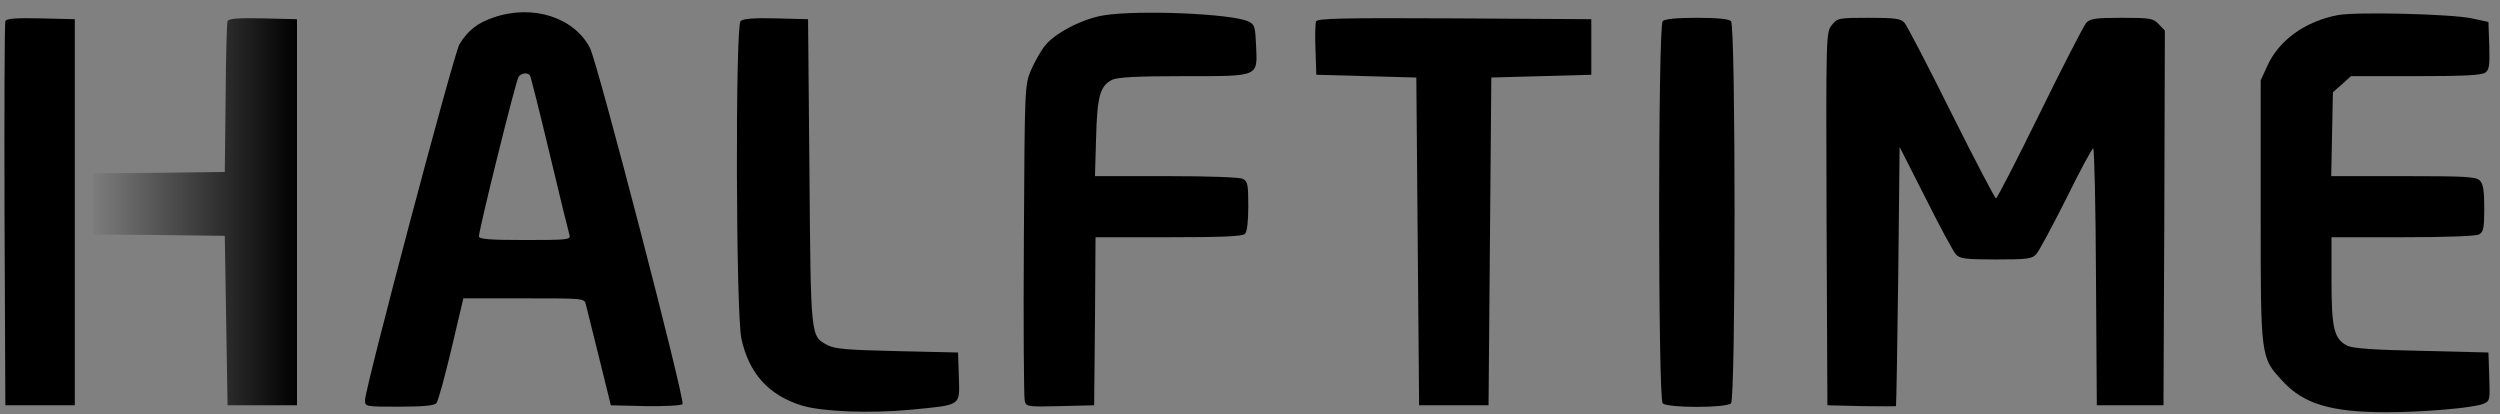
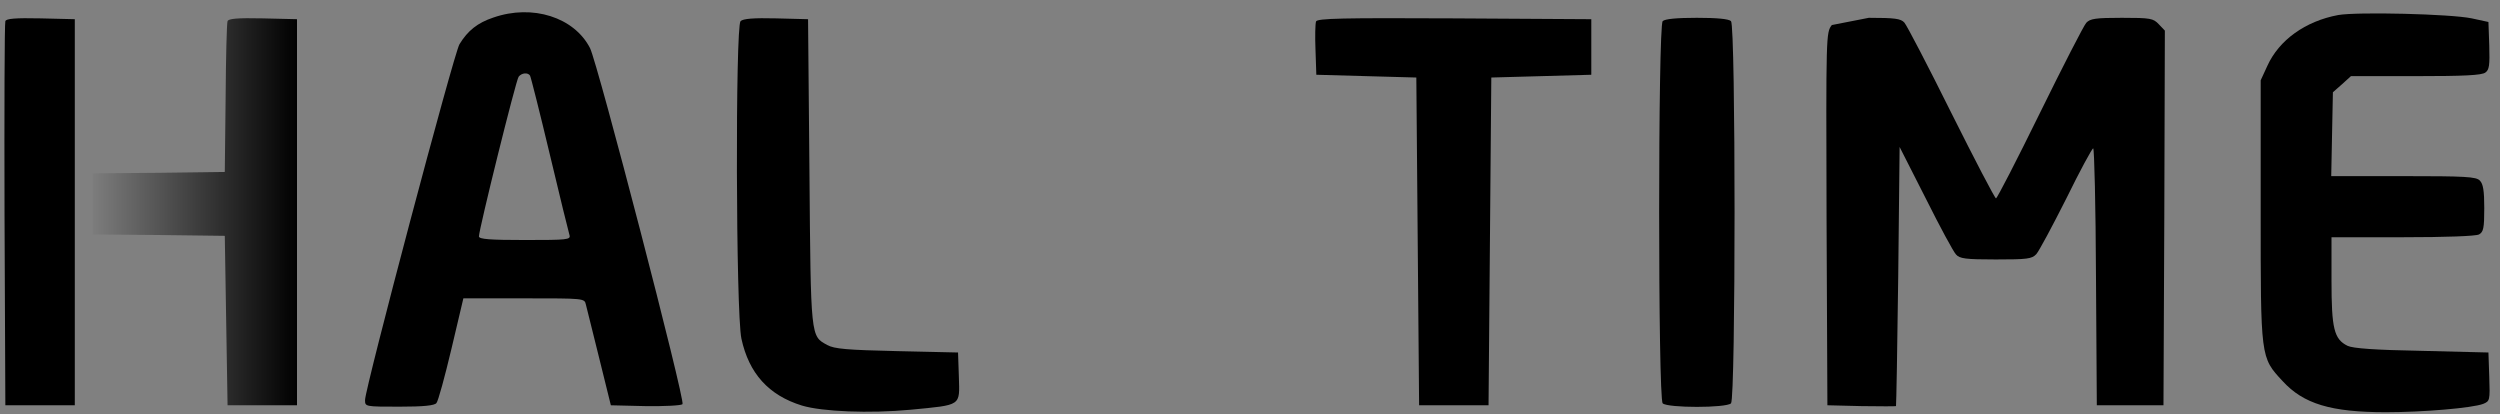
<svg xmlns="http://www.w3.org/2000/svg" width="175" height="29" viewBox="0 0 175 29" fill="none">
  <rect x="0" y="0" width="175" height="29" fill="#808080" stroke="none" />
  <path d="M34.536 1.228C33.428 1.597 32.747 2.142 32.164 3.094C31.775 3.717 25.553 27.184 25.553 28C25.553 28.467 25.553 28.467 27.964 28.467C29.656 28.467 30.414 28.389 30.55 28.214C30.667 28.097 31.133 26.387 31.6 24.423L32.436 20.884H36.674C40.893 20.884 40.913 20.884 41.01 21.312C41.068 21.565 41.496 23.237 41.943 25.064L42.76 28.37L45.171 28.428C46.493 28.447 47.679 28.389 47.776 28.292C47.99 28.078 41.846 4.455 41.302 3.367C40.194 1.209 37.277 0.275 34.536 1.228ZM37.102 5.291C37.16 5.389 37.783 7.858 38.483 10.794C39.182 13.729 39.805 16.276 39.863 16.451C39.96 16.782 39.727 16.801 36.752 16.801C34.302 16.801 33.525 16.743 33.525 16.549C33.525 16.062 36.111 5.622 36.305 5.369C36.519 5.097 36.947 5.058 37.102 5.291Z" fill="black" />
-   <path d="M77.27 1.072C75.812 1.305 73.907 2.278 73.187 3.152C72.857 3.541 72.41 4.358 72.157 4.941C71.729 5.991 71.729 6.147 71.671 16.801C71.632 22.731 71.671 27.786 71.729 28.039C71.826 28.466 71.885 28.486 74.218 28.428L76.59 28.369L76.648 22.478L76.687 16.607H81.8C85.514 16.607 86.972 16.548 87.147 16.373C87.302 16.218 87.38 15.498 87.38 14.429C87.38 12.951 87.341 12.699 87.011 12.524C86.778 12.407 84.697 12.329 81.645 12.329H76.648L76.726 9.646C76.803 6.749 76.998 6.011 77.853 5.583C78.203 5.408 79.603 5.33 82.831 5.33C88.216 5.33 88.022 5.408 87.925 3.172C87.866 1.85 87.827 1.714 87.38 1.5C86.233 0.956 79.681 0.683 77.27 1.072Z" fill="black" />
  <path d="M163.672 1.053C161.378 1.481 159.531 2.803 158.714 4.611L158.248 5.622V14.76C158.248 25.084 158.228 25.006 159.784 26.678C161.242 28.272 163.167 28.855 167.016 28.855C169.602 28.855 173.043 28.564 173.821 28.272C174.288 28.078 174.307 28.039 174.249 26.386L174.19 24.675L169.524 24.559C166.219 24.5 164.703 24.384 164.333 24.209C163.38 23.742 163.205 23.003 163.205 19.64V16.607H168.183C171.235 16.607 173.296 16.529 173.529 16.412C173.84 16.237 173.899 15.985 173.899 14.565C173.899 13.34 173.821 12.874 173.588 12.64C173.335 12.368 172.577 12.329 168.241 12.329H163.186L163.244 9.394L163.303 6.458L163.944 5.894L164.566 5.33H169.097C172.46 5.33 173.724 5.272 173.977 5.077C174.249 4.883 174.288 4.572 174.249 3.191L174.19 1.539L173.024 1.286C171.546 0.975 164.994 0.819 163.672 1.053Z" fill="black" />
  <path d="M0.375 1.48C0.317 1.616 0.298 7.721 0.317 15.051L0.375 28.369H2.806H5.236V14.857V1.344L2.845 1.286C1.056 1.247 0.434 1.305 0.375 1.48Z" fill="black" />
  <path d="M15.929 1.48C15.871 1.616 15.813 4.047 15.793 6.885L15.735 12.037L11.127 12.096L6.5 12.135V14.273V16.412L11.127 16.451L15.735 16.509L15.832 22.439L15.929 28.369H18.36H20.79V14.857V1.344L18.398 1.286C16.61 1.247 15.988 1.305 15.929 1.48Z" fill="url(#paint0_linear_1438_18429)" />
  <path d="M51.839 1.481C51.47 1.85 51.509 21.876 51.898 23.703C52.423 26.134 53.803 27.669 56.136 28.389C57.556 28.817 60.861 28.953 63.758 28.68C67.335 28.331 67.18 28.447 67.121 26.386L67.063 24.675L62.785 24.578C59.305 24.5 58.392 24.423 57.906 24.15C56.739 23.509 56.758 23.723 56.661 12.038L56.564 1.344L54.328 1.286C52.753 1.247 52.014 1.306 51.839 1.481Z" fill="black" />
  <path d="M92.124 1.5C92.066 1.655 92.046 2.55 92.085 3.502L92.143 5.233L95.643 5.33L99.143 5.427L99.24 16.898L99.337 28.369H101.767H104.198L104.295 16.898L104.392 5.427L107.892 5.33L111.391 5.233V3.288V1.344L101.806 1.286C93.951 1.247 92.221 1.286 92.124 1.5Z" fill="black" />
  <path d="M116.388 1.48C116.058 1.811 116.058 27.902 116.388 28.233C116.719 28.564 120.841 28.564 121.171 28.233C121.502 27.902 121.502 1.811 121.171 1.48C121.016 1.325 120.199 1.247 118.78 1.247C117.36 1.247 116.544 1.325 116.388 1.48Z" fill="black" />
-   <path d="M128.229 1.753C127.821 2.278 127.821 2.375 127.859 15.324L127.918 28.369L130.309 28.428C131.612 28.447 132.701 28.447 132.72 28.428C132.739 28.389 132.817 24.306 132.876 19.329L132.973 10.288L134.8 13.885C135.792 15.868 136.745 17.637 136.92 17.812C137.172 18.104 137.581 18.162 139.7 18.162C141.916 18.162 142.227 18.123 142.538 17.793C142.733 17.579 143.666 15.829 144.638 13.904C145.591 11.96 146.446 10.385 146.524 10.385C146.602 10.385 146.699 14.429 146.719 19.368L146.777 28.369H149.11H151.443L151.501 15.265L151.54 2.142L151.113 1.694C150.724 1.286 150.549 1.247 148.527 1.247C146.68 1.247 146.31 1.306 146.038 1.597C145.863 1.792 144.405 4.63 142.791 7.916C141.178 11.202 139.797 13.885 139.719 13.885C139.642 13.885 138.242 11.202 136.589 7.897C134.956 4.611 133.478 1.772 133.303 1.578C133.051 1.306 132.662 1.247 130.815 1.247C128.676 1.247 128.618 1.267 128.229 1.753Z" fill="black" />
+   <path d="M128.229 1.753C127.821 2.278 127.821 2.375 127.859 15.324L127.918 28.369L130.309 28.428C131.612 28.447 132.701 28.447 132.72 28.428C132.739 28.389 132.817 24.306 132.876 19.329L132.973 10.288L134.8 13.885C135.792 15.868 136.745 17.637 136.92 17.812C137.172 18.104 137.581 18.162 139.7 18.162C141.916 18.162 142.227 18.123 142.538 17.793C142.733 17.579 143.666 15.829 144.638 13.904C145.591 11.96 146.446 10.385 146.524 10.385C146.602 10.385 146.699 14.429 146.719 19.368L146.777 28.369H149.11H151.443L151.501 15.265L151.54 2.142L151.113 1.694C150.724 1.286 150.549 1.247 148.527 1.247C146.68 1.247 146.31 1.306 146.038 1.597C145.863 1.792 144.405 4.63 142.791 7.916C141.178 11.202 139.797 13.885 139.719 13.885C139.642 13.885 138.242 11.202 136.589 7.897C134.956 4.611 133.478 1.772 133.303 1.578C133.051 1.306 132.662 1.247 130.815 1.247Z" fill="black" />
  <defs>
    <linearGradient id="paint0_linear_1438_18429" x1="20.838" y1="14.273" x2="-8.544" y2="14.273" gradientUnits="userSpaceOnUse">
      <stop />
      <stop offset="1" stop-color="white" />
    </linearGradient>
  </defs>
</svg>